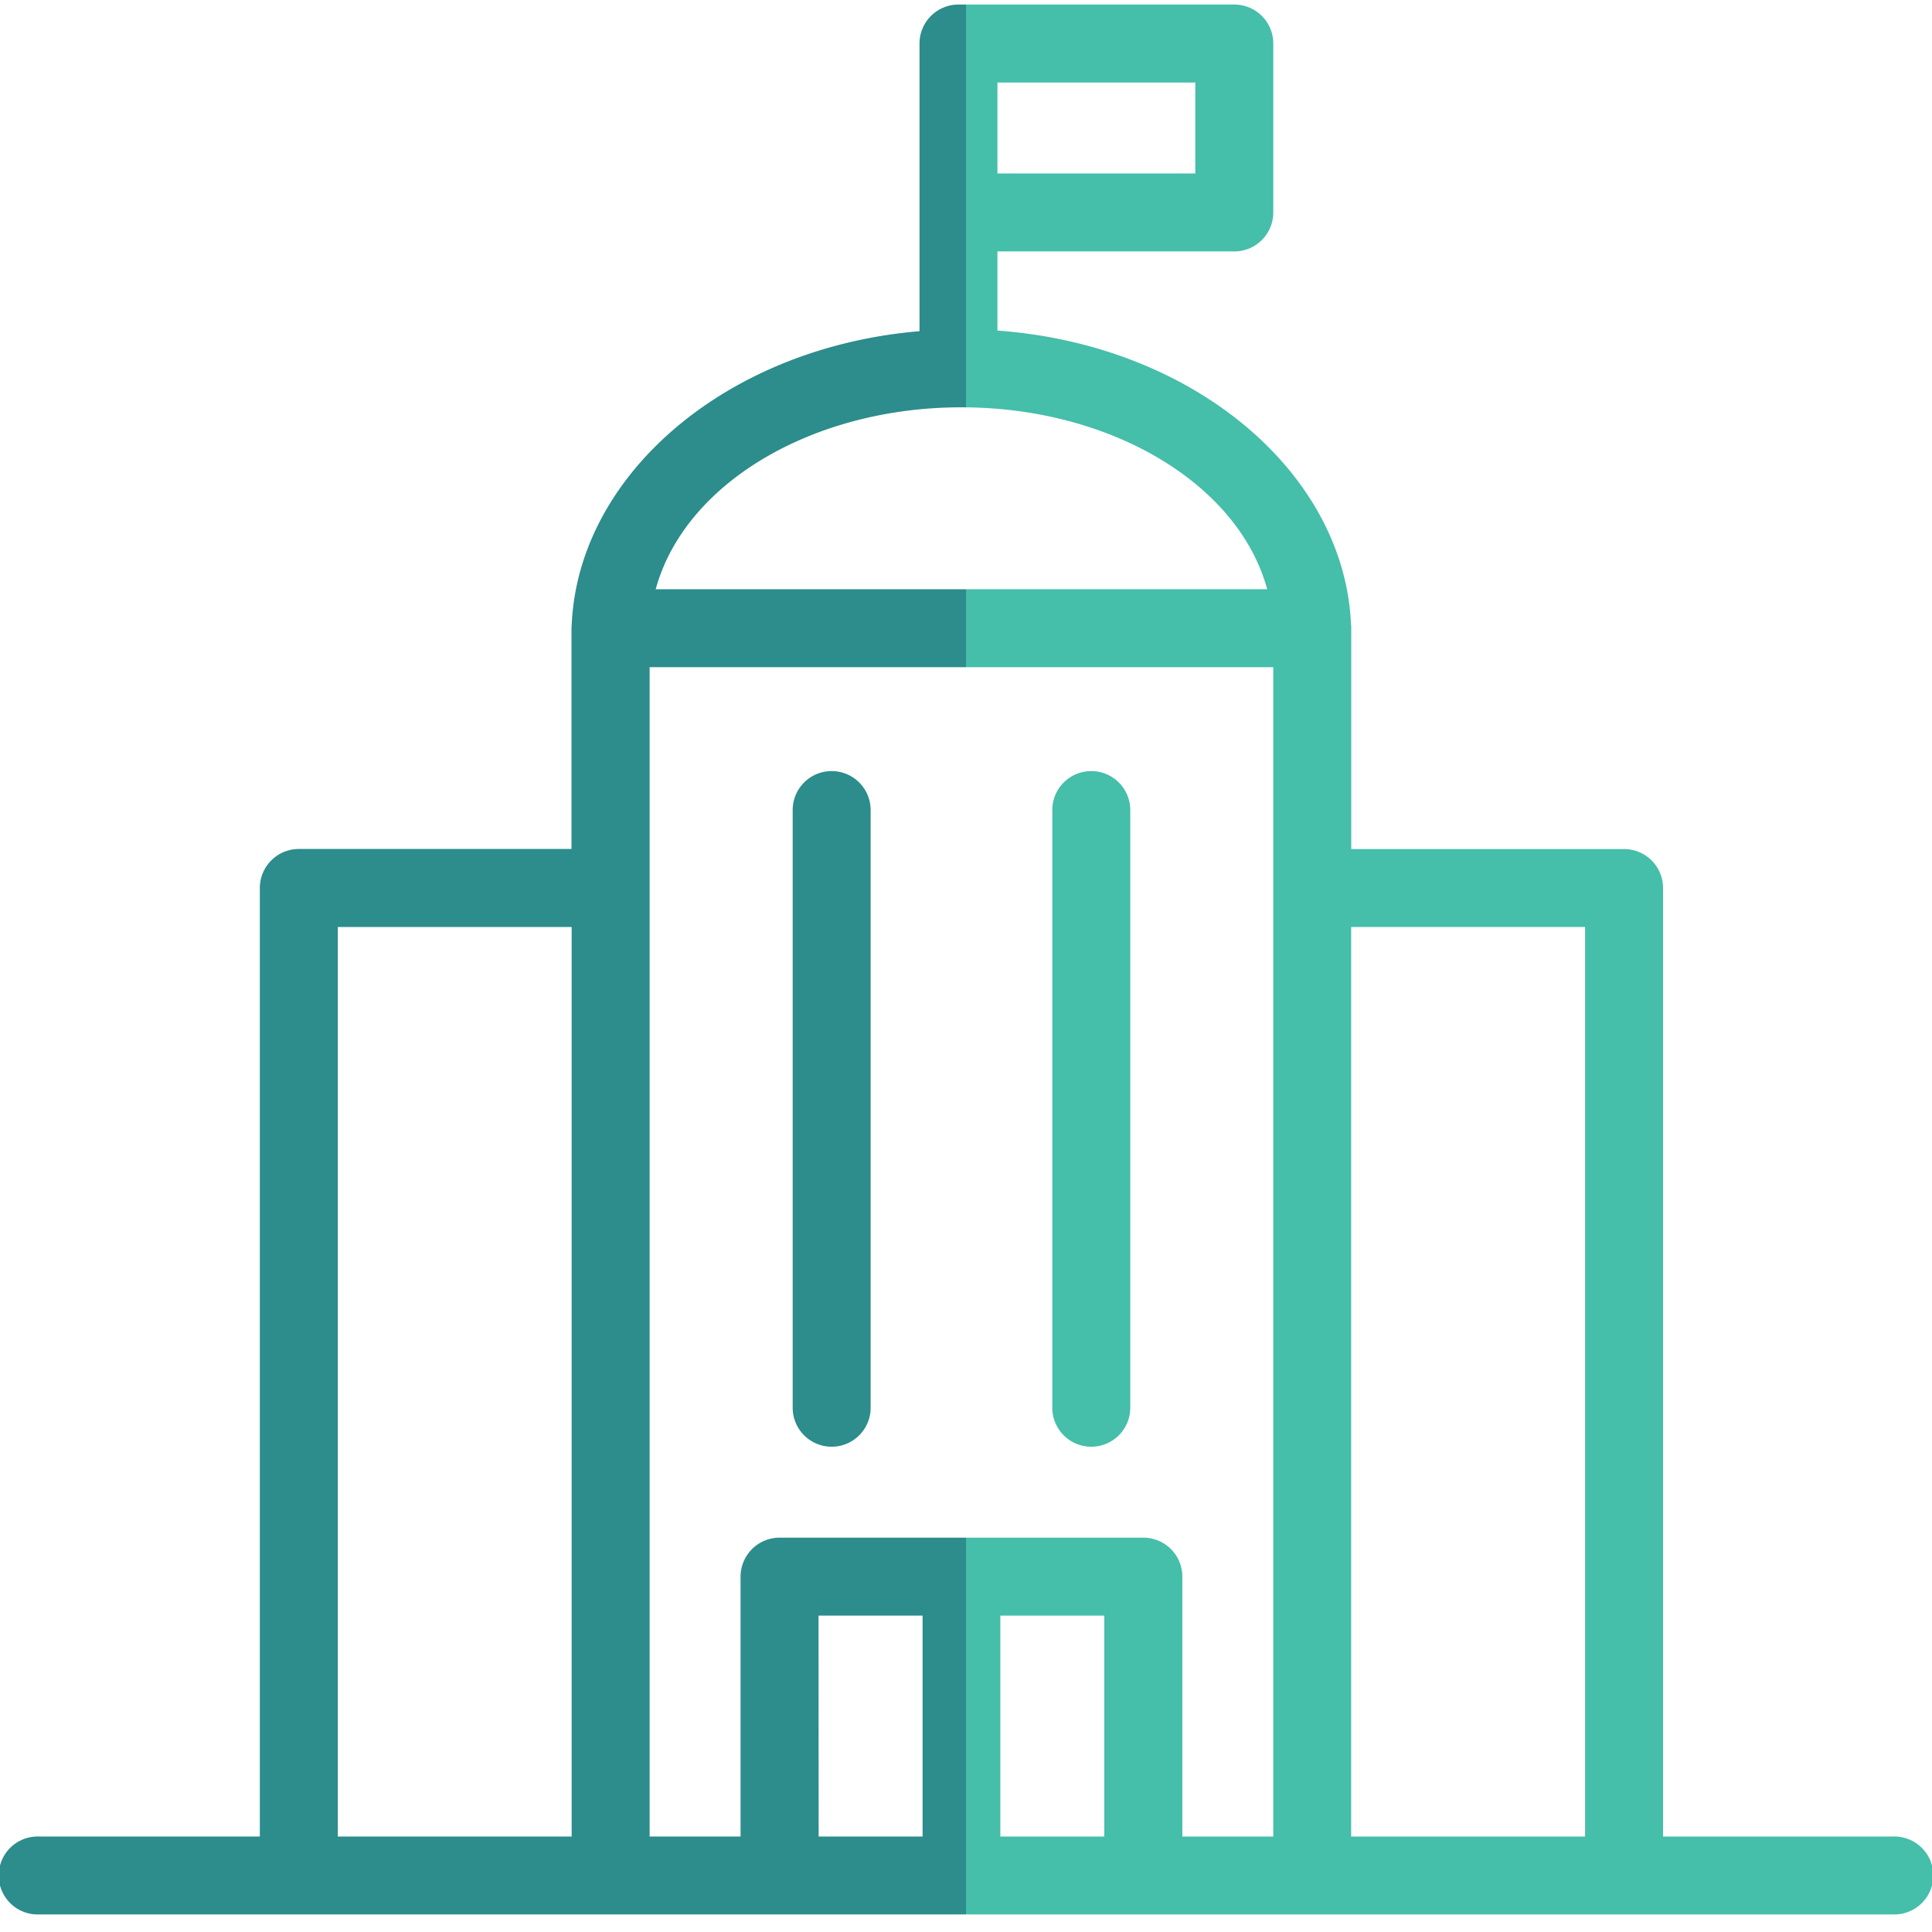
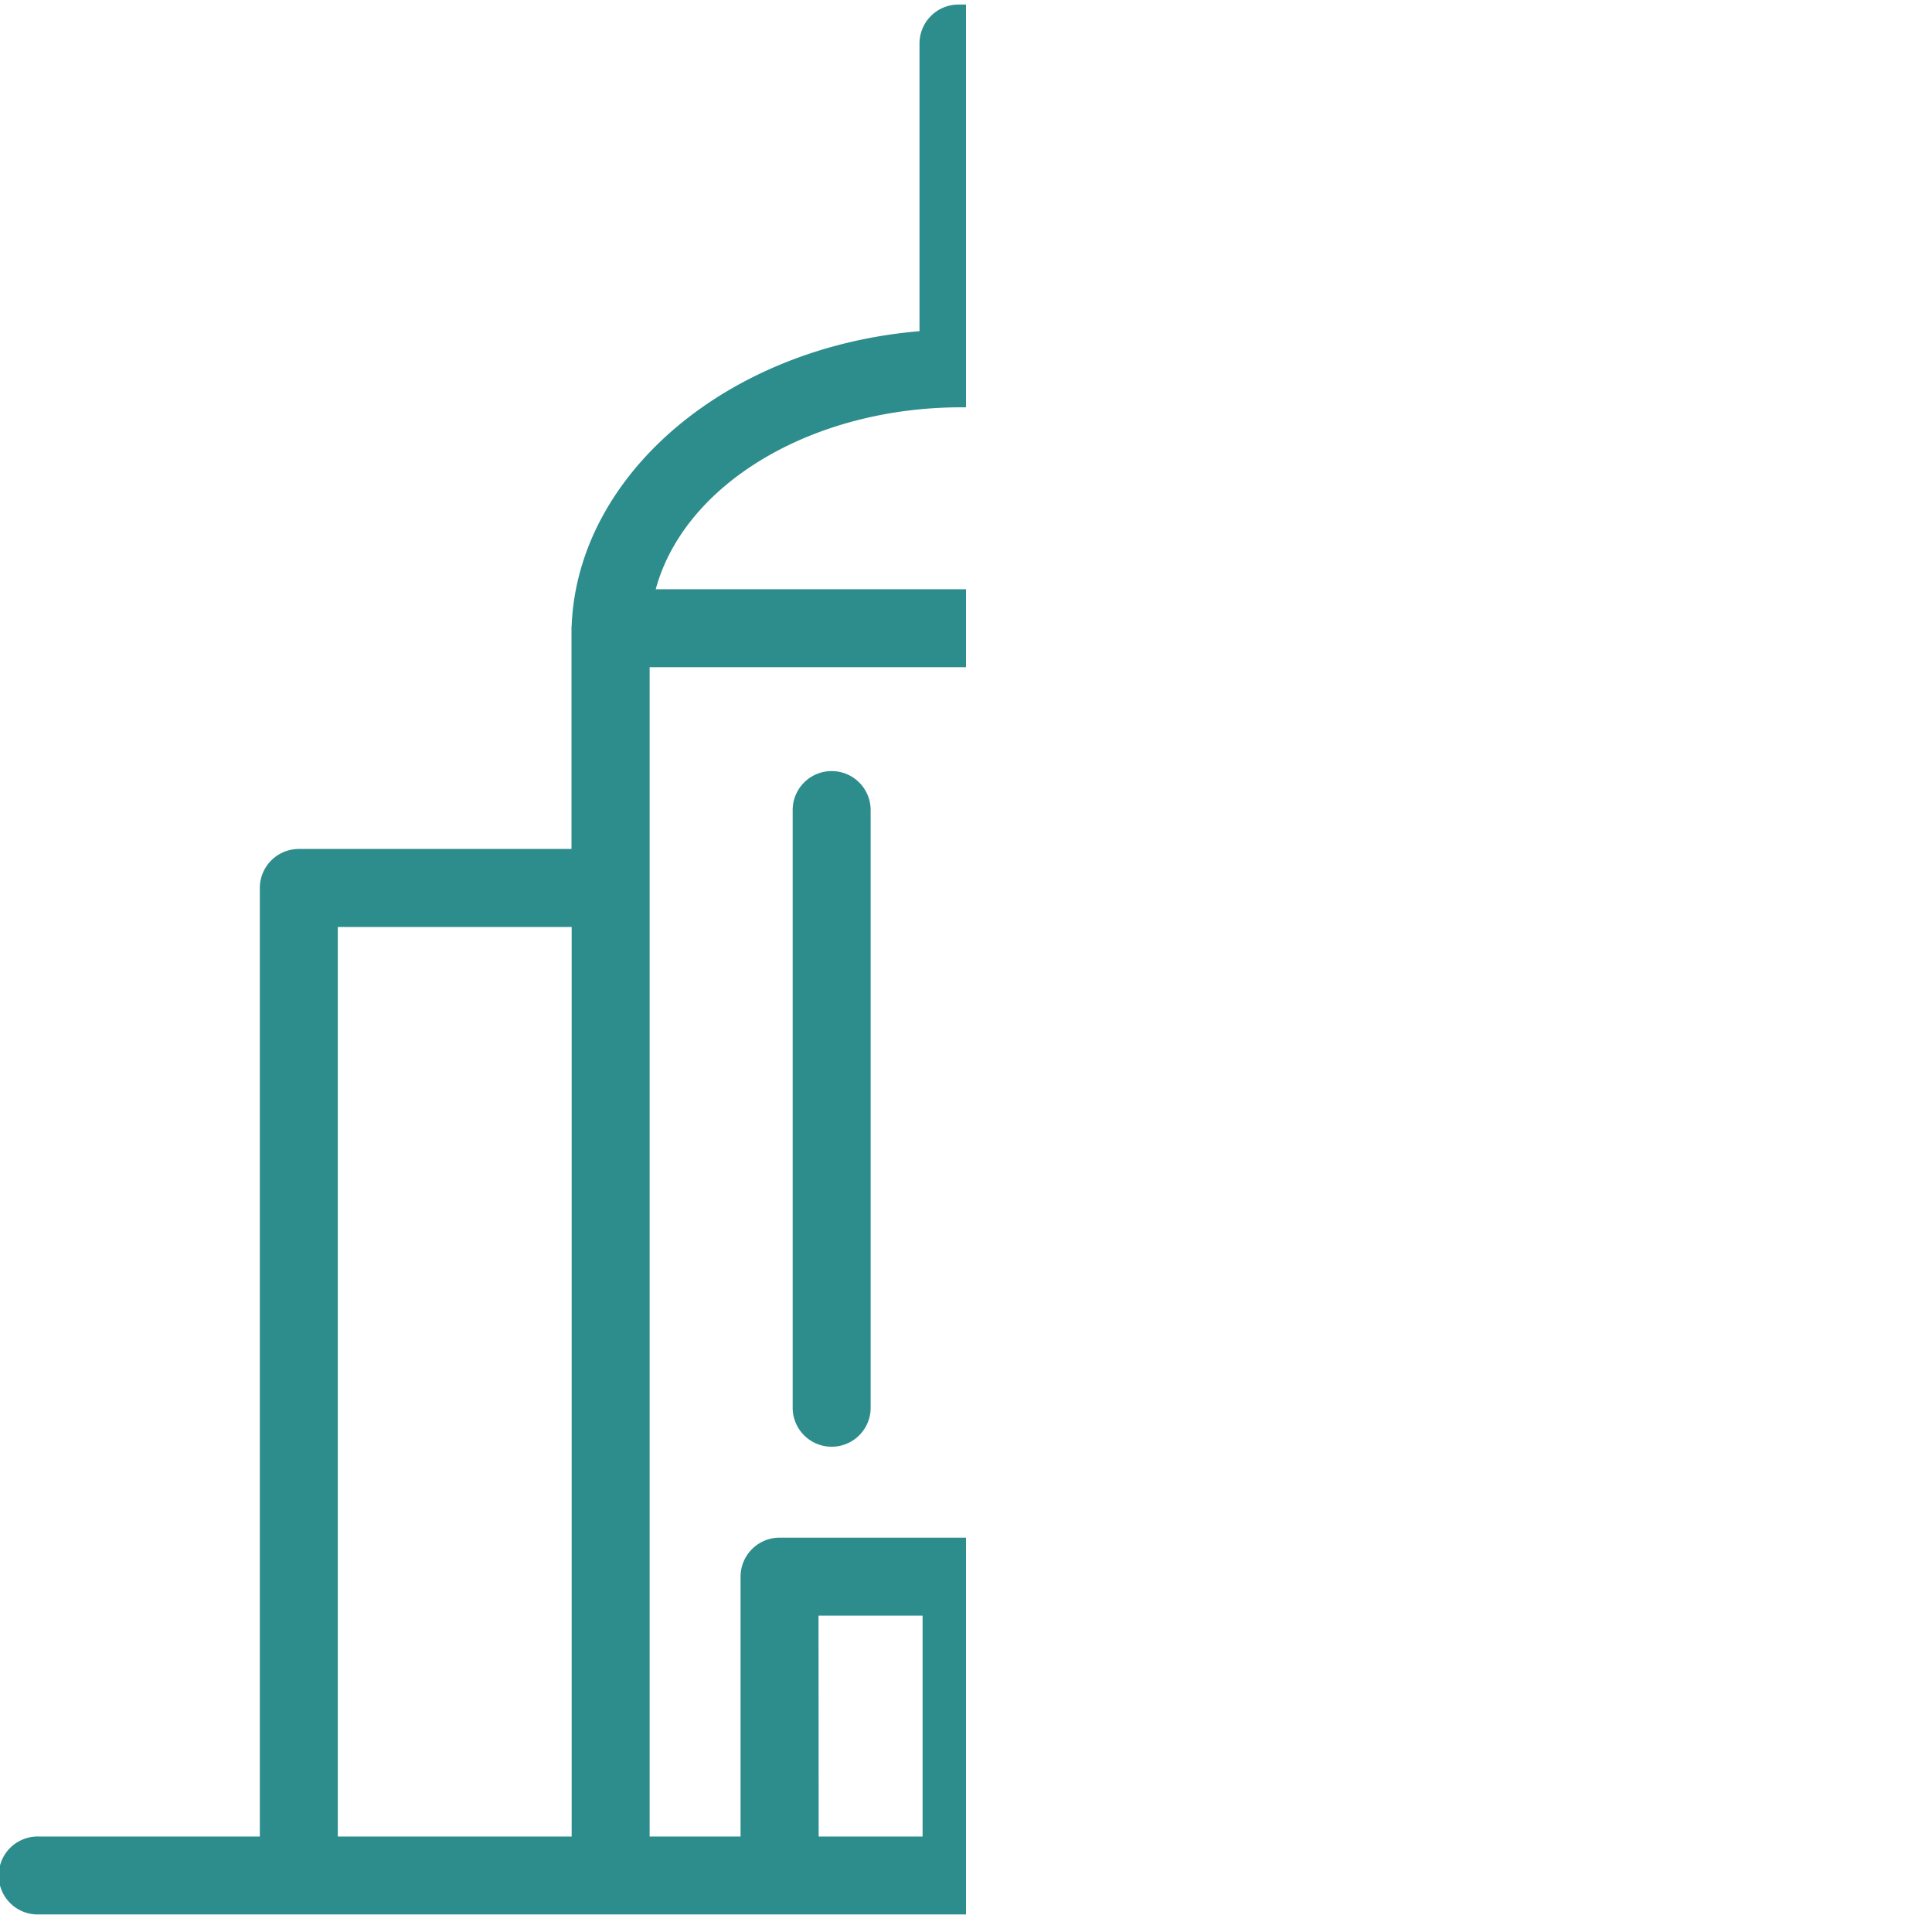
<svg xmlns="http://www.w3.org/2000/svg" id="Layer_1" data-name="Layer 1" viewBox="0 0 45 45">
  <defs>
    <style>.cls-1{fill:none;}.cls-2{fill:#45beaa;}.cls-2,.cls-3{fill-rule:evenodd;}.cls-3{fill:#2d8c8c;}</style>
  </defs>
  <g id="icn_background409" data-name="icn background409">
    <rect class="cls-1" x="0.106" y="0.106" width="44.788" height="44.788" />
  </g>
  <g id="icn_government-2" data-name="icn government-2">
-     <path id="icn_right7" data-name="icn right7" class="cls-2" d="M22.5.106V9.488c3.426.035,6.352,1.8,7.015,4.236H22.5V15.54h7.157V42.776H27.539V36.723a.908.908,0,0,0-.908-.908H22.5v8.776H44.092a.908.908,0,1,0,0-1.815H38.736V20.684a.908.908,0,0,0-.908-.908H31.473V14.632a.6.6,0,0,0-.006-.1C31.306,11,27.79,8.029,23.232,7.7V5.856h5.517a.907.907,0,0,0,.908-.908V1.014a.907.907,0,0,0-.908-.908Zm.8,37.525v5.145h2.421V37.631Zm8.171-16.039V42.776H36.92V21.592Zm-5.145,11.2V18.868a.908.908,0,0,0-1.816,0V32.789a.908.908,0,0,0,1.816,0ZM23.232,4.04h4.609V1.922H23.232Z" />
    <path id="icn_left7" data-name="icn left7" class="cls-3" d="M22.5.106h-.176a.908.908,0,0,0-.907.908v6.7c-4.488.378-7.932,3.328-8.1,6.816,0,.034-.006.069-.006.1v5.144H6.96a.91.91,0,0,0-.908.908V42.776H.908a.908.908,0,1,0,0,1.815H22.5V35.815H18.157a.91.91,0,0,0-.908.908v6.053H15.131V15.54H22.5V13.724H15.273c.672-2.465,3.65-4.237,7.121-4.237H22.5ZM7.868,21.592V42.776h5.447V21.592Zm11.2,21.184h2.421V37.631H19.065Zm1.211-9.987V18.868a.908.908,0,0,0-1.816,0V32.789a.908.908,0,1,0,1.816,0Z" />
  </g>
</svg>